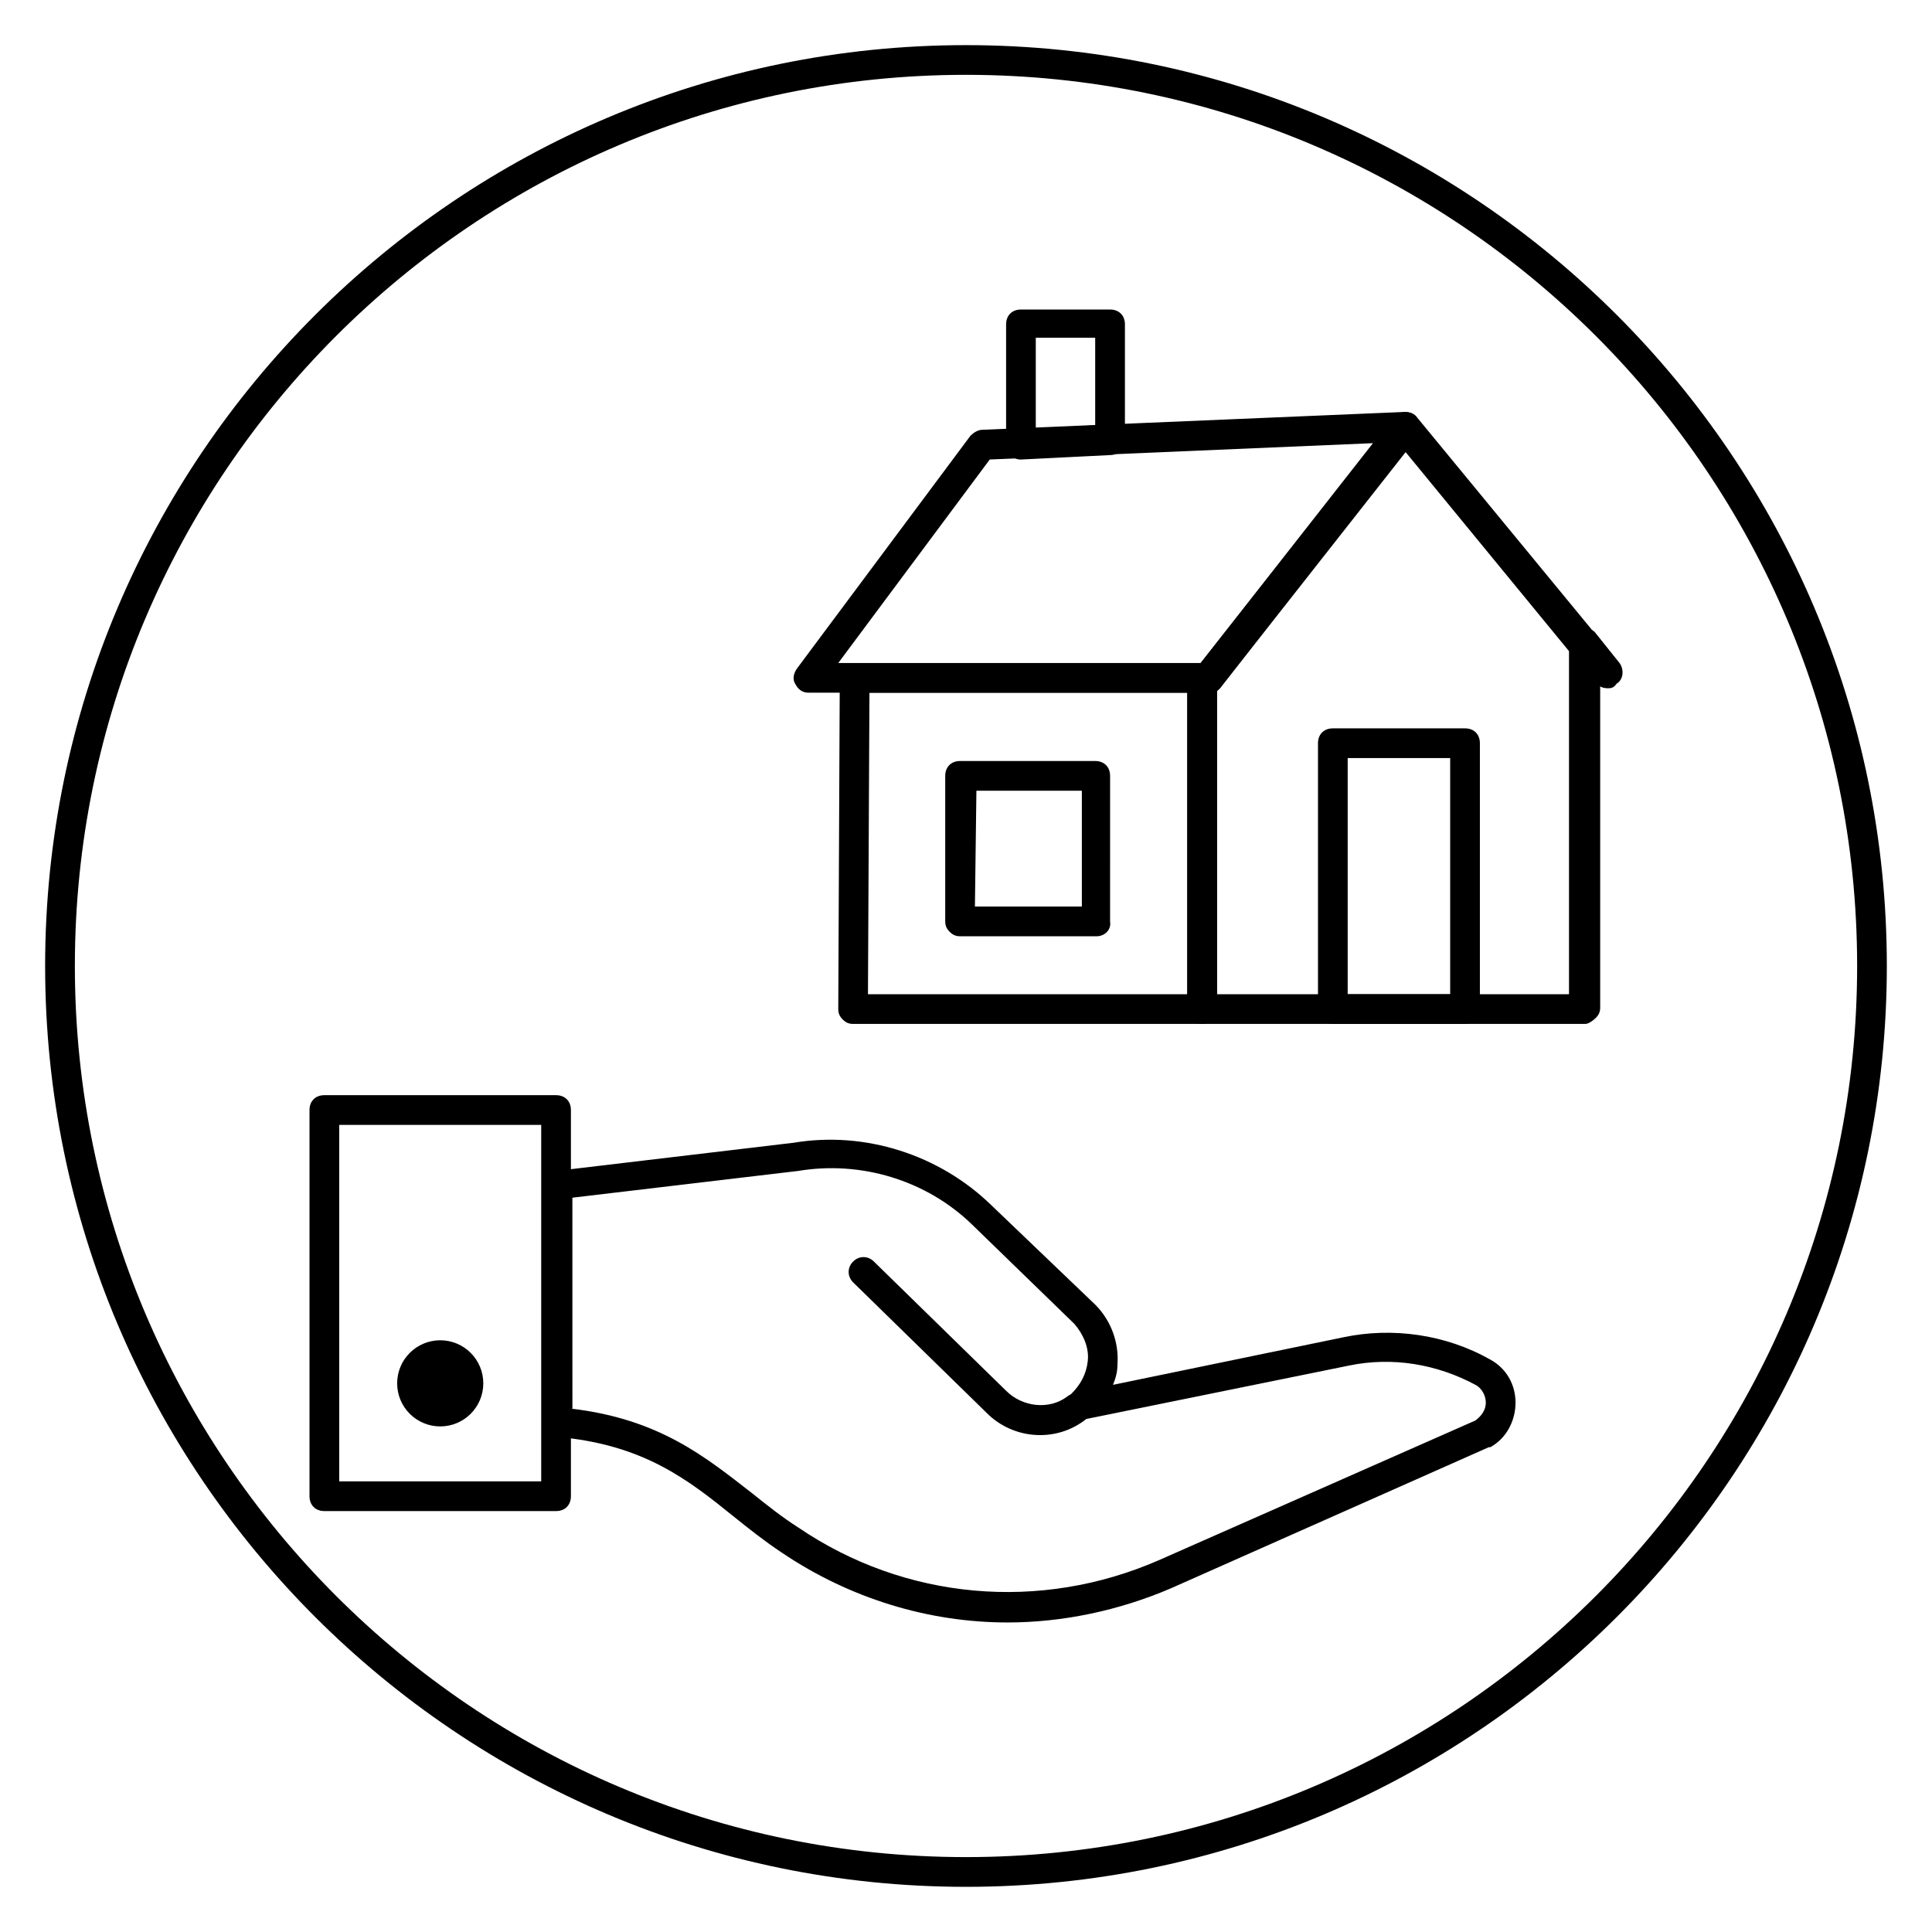
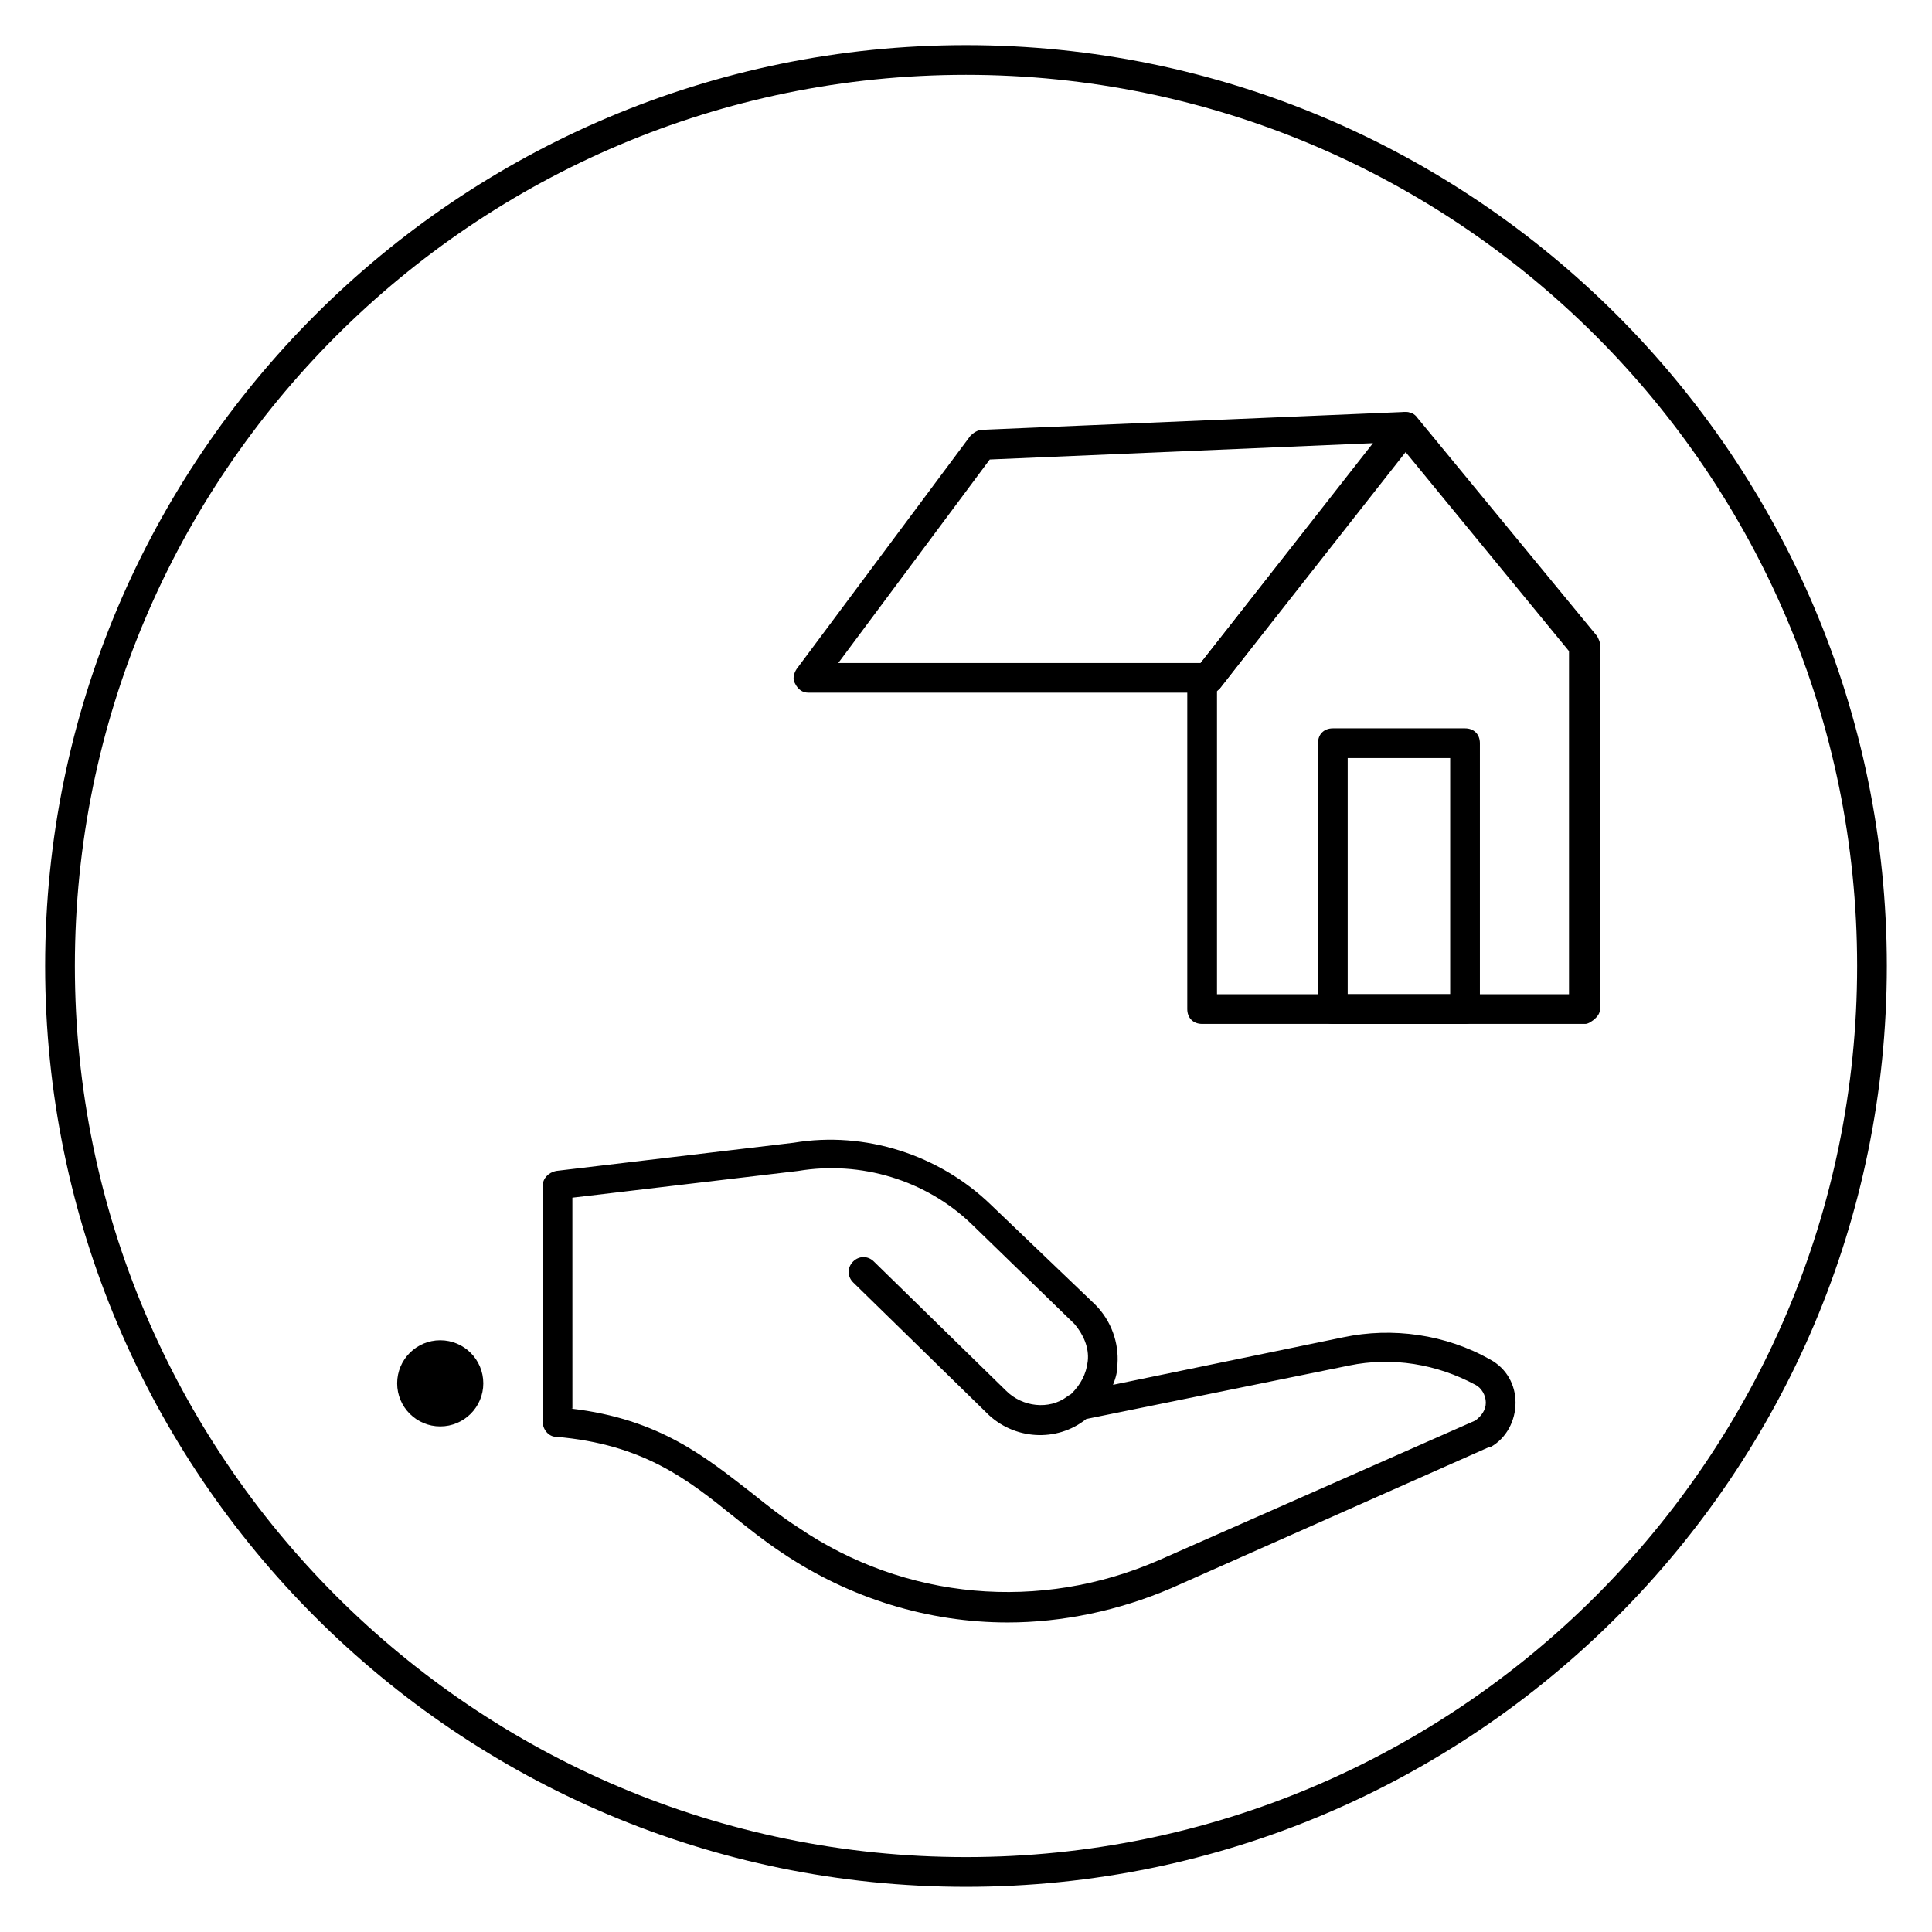
<svg xmlns="http://www.w3.org/2000/svg" fill="#000000" width="800px" height="800px" version="1.1" viewBox="144 144 512 512">
  <g>
    <path d="m400 644.03c-134.61 0-244.04-109.42-244.04-244.03 0-134.61 109.42-244.04 244.04-244.04s244.03 109.42 244.03 244.03c0 134.61-109.42 244.04-244.03 244.04zm0-480.2c-130.29 0-236.16 105.88-236.16 236.16 0 130.28 105.88 236.16 236.16 236.16s236.16-105.88 236.16-236.16c0.004-130.29-105.88-236.16-236.16-236.16z" />
-     <path d="m434.64 392.12h-36.211c-1.18 0-1.969-0.395-2.754-1.18-0.789-0.789-1.18-1.574-1.18-2.754v-38.574c0-2.363 1.574-3.938 3.938-3.938h35.816c2.363 0 3.938 1.574 3.938 3.938l-0.004 38.574c0.391 2.359-1.578 3.934-3.543 3.934zm-32.277-7.871h28.34v-30.699h-27.945z" />
    <path d="m464.16 327.57h-105.88c-1.574 0-2.754-0.789-3.543-2.363-0.789-1.18-0.395-2.754 0.395-3.938l46.051-61.797c0.789-0.789 1.969-1.574 3.148-1.574l111.78-4.723c1.574 0 3.148 0.789 3.543 1.969 0.395 1.18 0.395 3.148-0.395 4.328l-51.953 66.918c-0.789 0.789-1.969 1.18-3.148 1.18zm-98.008-7.871h96.039l45.656-58.254-101.55 4.328z" />
    <path d="m532.25 415.35h-35.031c-2.363 0-3.938-1.574-3.938-3.938v-70.453c0-2.363 1.574-3.938 3.938-3.938h35.031c2.363 0 3.938 1.574 3.938 3.938v70.453c-0.004 1.973-1.578 3.938-3.938 3.938zm-31.098-7.871h27.16v-62.582h-27.16z" />
-     <path d="m414.56 265.78c-1.18 0-1.969-0.395-2.754-1.18-0.789-0.789-1.18-1.574-1.18-2.754v-31.883c0-2.363 1.574-3.938 3.938-3.938h23.617c2.363 0 3.938 1.574 3.938 3.938v30.699c0 1.969-1.574 3.938-3.938 3.938zm3.934-31.883v23.617l15.742-0.789v-23.223h-15.742z" />
    <path d="m564.13 415.35h-101.55c-2.363 0-3.938-1.574-3.938-3.938v-87.375c0-0.789 0.395-1.574 0.789-2.363l0.395-0.395c0.789-0.789 1.574-1.18 2.363-1.574l51.168-64.945c0.789-0.789 1.969-1.574 3.148-1.574 1.18 0 2.363 0.395 3.148 1.574l47.625 57.859c0.395 0.789 0.789 1.574 0.789 2.363v96.039c0 1.18-0.395 1.969-1.18 2.754-0.793 0.789-1.973 1.574-2.762 1.574zm-97.613-7.871h93.285v-90.922l-43.297-52.742-49.199 62.582c-0.395 0.395-0.395 0.395-0.789 0.789z" />
-     <path d="m570.04 326.39c-1.18 0-2.363-0.395-3.148-1.574l-6.297-7.477c-0.395-0.789-0.789-1.574-0.789-2.363v-0.789c0-1.574 1.18-3.148 2.754-3.543 1.574-0.395 3.543 0 4.328 1.18l6.297 7.871c1.18 1.574 1.18 4.328-0.789 5.512-0.781 1.184-1.57 1.184-2.356 1.184z" />
-     <path d="m462.58 415.35h-92.496c-1.18 0-1.969-0.395-2.754-1.18-0.789-0.789-1.18-1.574-1.18-2.754l0.395-87.379c0-2.363 1.574-3.938 3.938-3.938h92.102c2.363 0 3.938 1.574 3.938 3.938v87.379c-0.008 1.969-1.582 3.934-3.941 3.934zm-88.562-7.871h84.625v-79.902h-84.23z" />
-     <path d="m291.36 544.45h-61.402c-2.363 0-3.938-1.574-3.938-3.938v-102.34c0-2.363 1.574-3.938 3.938-3.938h61.402c2.363 0 3.938 1.574 3.938 3.938v102.34c0 2.363-1.574 3.938-3.938 3.938zm-57.465-7.871h53.531v-94.465h-53.531z" />
    <path d="m411.02 573.97c-20.859 0-41.723-6.297-59.828-18.5-4.723-3.148-8.66-6.297-12.594-9.445-12.203-9.84-24.008-19.285-47.23-21.254-1.969 0-3.543-1.969-3.543-3.938l-0.004-62.582c0-1.969 1.574-3.543 3.543-3.938l62.977-7.477c18.895-3.148 38.574 3.148 52.348 16.531l27.551 26.371c4.328 4.328 6.297 10.234 5.902 15.742 0 1.969-0.395 3.543-1.18 5.512l61.012-12.594c12.988-2.754 27.16-0.789 38.965 5.902 4.328 2.363 6.691 6.691 6.691 11.414s-2.363 9.445-6.691 11.809h-0.395l-84.23 37.391c-13.773 5.906-28.73 9.055-43.293 9.055zm-115.72-56.676c23.617 2.754 35.816 12.988 48.02 22.434 3.938 3.148 7.871 6.297 12.203 9.055 28.34 19.285 64.156 22.434 95.645 8.66l83.836-37c1.574-1.18 2.754-2.754 2.754-4.723s-1.18-3.938-2.754-4.723c-10.234-5.512-22.043-7.477-33.457-5.117l-69.668 14.168c-7.871 6.297-19.285 5.512-26.371-1.574l-0.395-0.395-35.031-34.242c-1.574-1.574-1.574-3.938 0-5.512s3.938-1.574 5.512 0l35.031 34.242c4.328 4.328 11.414 5.117 16.137 1.574 0.395-0.395 0.789-0.395 1.18-0.789 2.363-2.363 3.938-5.117 4.328-8.66 0.395-3.543-1.18-7.086-3.543-9.84l-27.16-26.371c-12.203-11.809-29.52-16.926-46.051-14.168l-59.828 7.086 0.008 55.895z" />
    <path d="m272.08 510.6c0 6.305-5.109 11.414-11.414 11.414-6.305 0-11.414-5.109-11.414-11.414 0-6.305 5.109-11.414 11.414-11.414 6.305 0 11.414 5.109 11.414 11.414" />
  </g>
</svg>